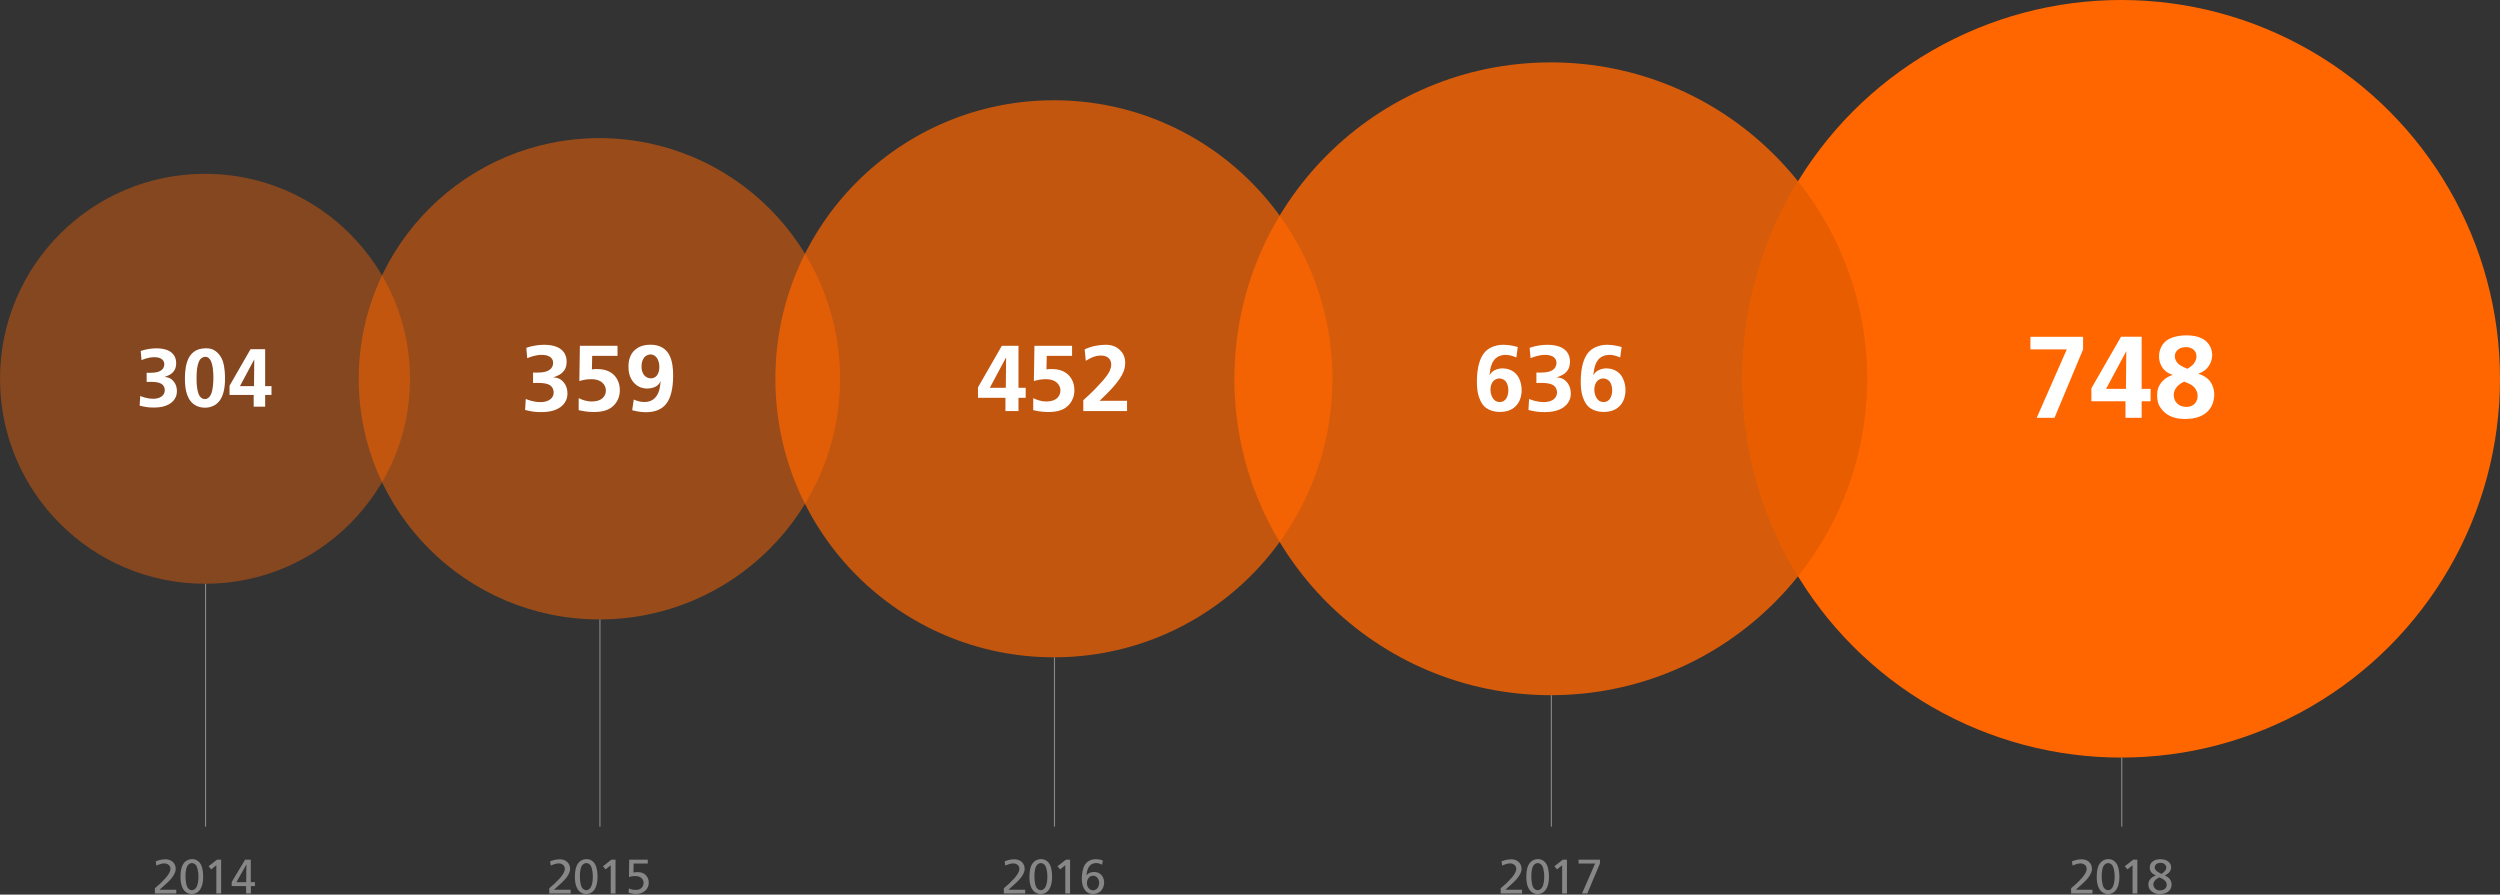
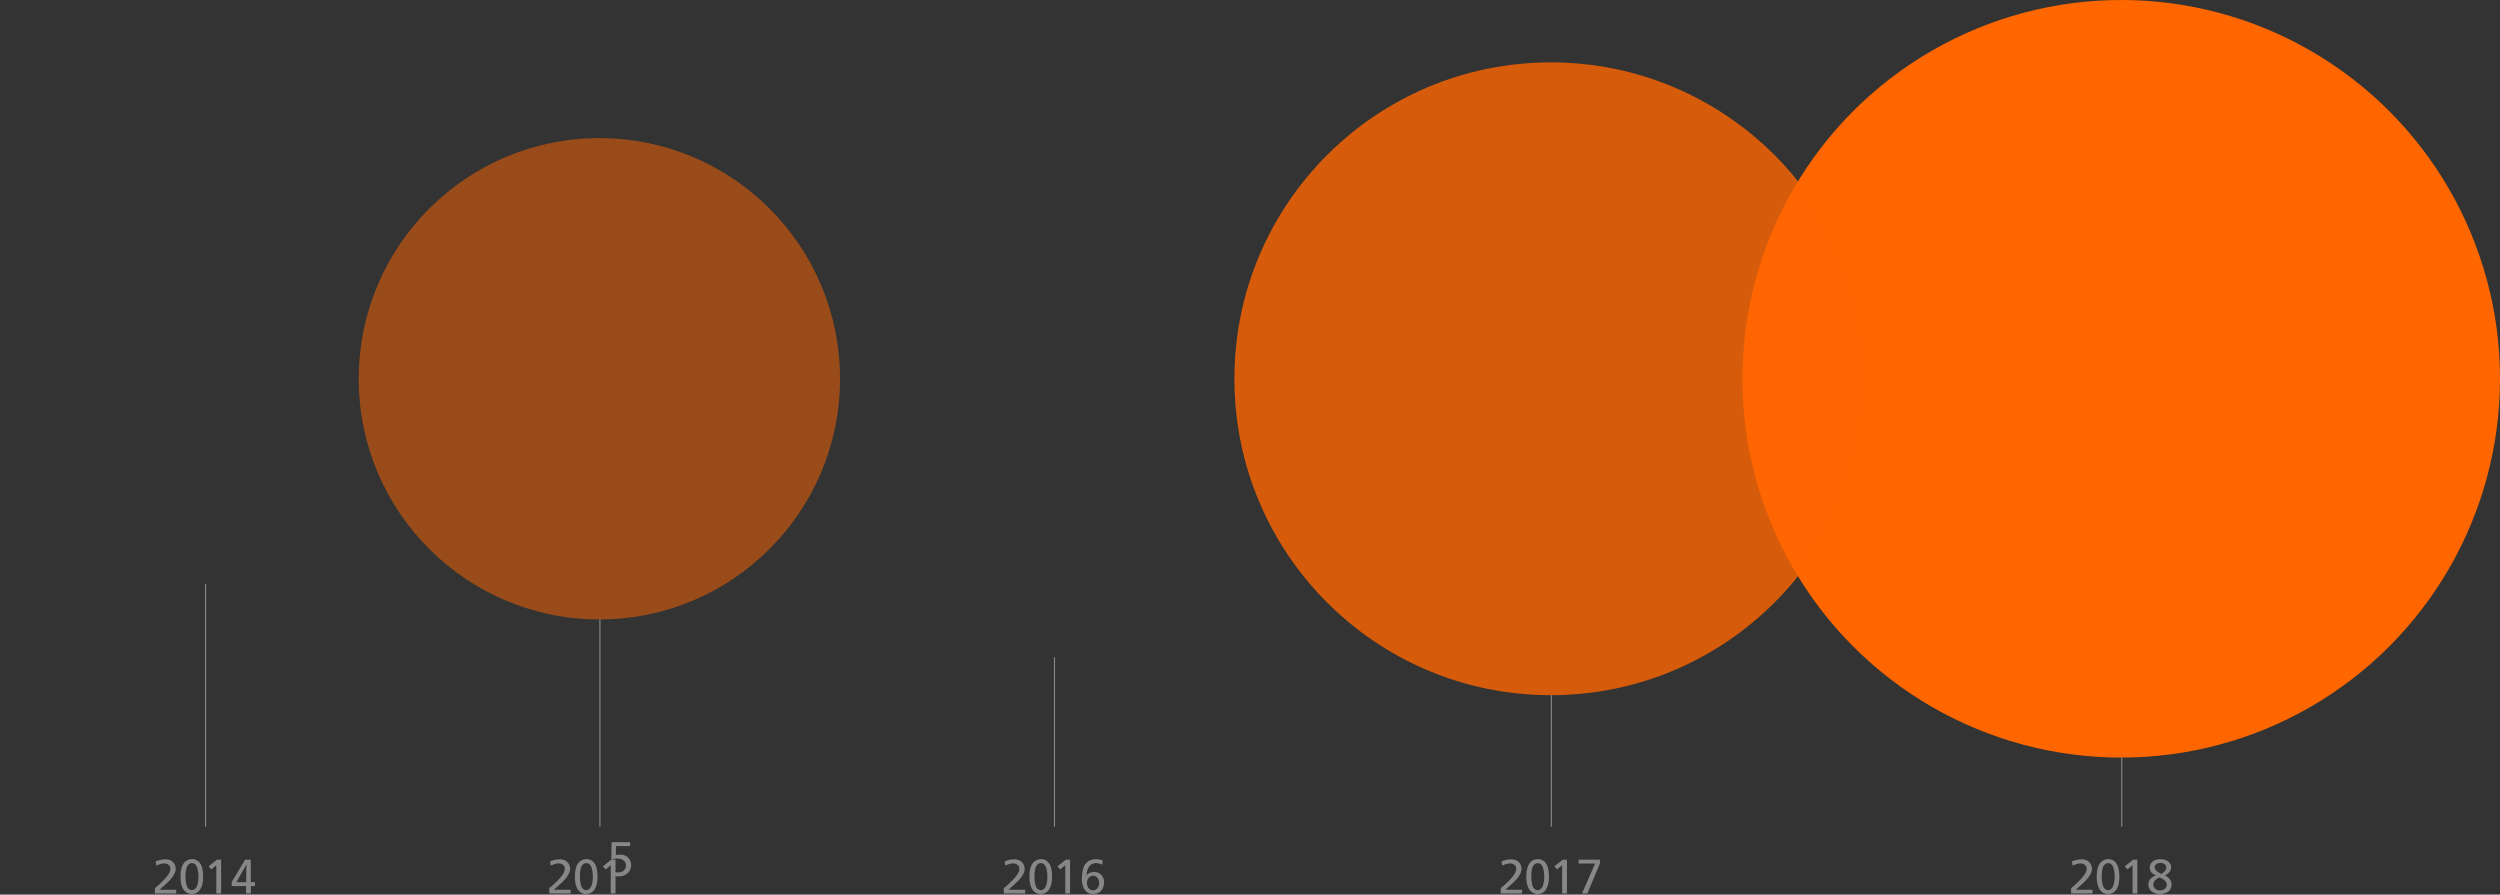
<svg xmlns="http://www.w3.org/2000/svg" viewBox="0 0 2244 803" fill="none">
  <rect x="0" y="0" width="2244" height="803" fill="#333333" stroke="none" />
-   <circle cx="946" cy="340" r="250" fill="#F60" fill-opacity=".7" />
  <circle cx="1904" cy="340" r="340" fill="#F60" />
-   <circle cx="184" cy="340" r="184" fill="#F60" fill-opacity=".4" />
-   <path d="M139.023 797.313V802h19.178v-3.397h-14.964l5.289-4.773c.516-.43.86-.774 1.376-1.247 1.204-1.118 5.762-5.203 7.353-9.933.473-1.29.473-2.279.473-2.795 0-1.849-.559-3.741-1.677-5.16-1.032-1.333-2.494-2.322-4.042-2.838-1.204-.43-2.451-.559-3.698-.559-3.827 0-7.181 1.333-8.514 1.806l.516 3.784c2.408-.946 4.687-1.892 7.095-1.892.215 0 .903 0 1.677.172 1.247.301 3.956 1.462 3.913 4.816-.043 3.483-3.999 7.74-4.515 8.342-1.591 1.763-2.795 2.924-4.472 4.601l-4.988 4.386zM182.367 786.692c-.043-5.203-.989-8.858-2.193-10.965-2.666-4.558-6.794-4.601-7.74-4.601-2.58 0-4.558 1.075-5.547 1.806-.516.387-1.247.903-2.064 2.064-.602.817-.946 1.548-1.075 1.849-.086.215-.387.86-.602 1.548-.645 2.021-1.118 4.558-1.118 8.987 0 .602 0 2.537.301 4.472.602 4.128 2.236 7.009 4.042 8.514 2.365 2.064 5.074 2.107 5.762 2.107 2.881 0 4.859-1.161 6.106-2.365.344-.344.989-1.032 1.548-1.892 1.505-2.322 2.58-5.891 2.58-11.309v-.215zm-15.867.43c-.086-4.257.645-7.998 1.462-9.503.946-1.806 2.623-2.924 4.257-2.924.817 0 1.72.215 2.58.817.817.559 1.204 1.247 1.419 1.548.344.559.774 1.505 1.118 2.924.387 1.548.774 3.655.774 7.138 0 .774 0 3.569-.688 6.192-.602 2.494-1.419 3.87-2.752 4.859-.43.301-1.29.817-2.408.86-1.032 0-1.806-.43-2.193-.645-1.548-.989-2.408-2.408-2.924-5.16-.43-2.064-.645-4.085-.645-6.106zM194.751 771.642l-7.525 5.934 2.365 2.795 4.601-3.741V802h4.3v-30.358h-3.741zM207.994 791.68v3.655h12.9V802h4.3v-6.665h3.655v-3.526h-3.741v-20.167h-5.117l-11.997 20.038zm13.244-15.824c-.043 2.064-.086 3.569-.172 5.633l-.043 10.363h-8.815l9.03-15.996zM493.023 797.313V802h19.178v-3.397h-14.964l5.289-4.773c.516-.43.86-.774 1.376-1.247 1.204-1.118 5.762-5.203 7.353-9.933.473-1.29.473-2.279.473-2.795 0-1.849-.559-3.741-1.677-5.16-1.032-1.333-2.494-2.322-4.042-2.838-1.204-.43-2.451-.559-3.698-.559-3.827 0-7.181 1.333-8.514 1.806l.516 3.784c2.408-.946 4.687-1.892 7.095-1.892.215 0 .903 0 1.677.172 1.247.301 3.956 1.462 3.913 4.816-.043 3.483-3.999 7.74-4.515 8.342-1.591 1.763-2.795 2.924-4.472 4.601l-4.988 4.386zM536.367 786.692c-.043-5.203-.989-8.858-2.193-10.965-2.666-4.558-6.794-4.601-7.74-4.601-2.58 0-4.558 1.075-5.547 1.806-.516.387-1.247.903-2.064 2.064-.602.817-.946 1.548-1.075 1.849-.086.215-.387.86-.602 1.548-.645 2.021-1.118 4.558-1.118 8.987 0 .602 0 2.537.301 4.472.602 4.128 2.236 7.009 4.042 8.514 2.365 2.064 5.074 2.107 5.762 2.107 2.881 0 4.859-1.161 6.106-2.365.344-.344.989-1.032 1.548-1.892 1.505-2.322 2.58-5.891 2.58-11.309v-.215zm-15.867.43c-.086-4.257.645-7.998 1.462-9.503.946-1.806 2.623-2.924 4.257-2.924.817 0 1.72.215 2.58.817.817.559 1.204 1.247 1.419 1.548.344.559.774 1.505 1.118 2.924.387 1.548.774 3.655.774 7.138 0 .774 0 3.569-.688 6.192-.602 2.494-1.419 3.87-2.752 4.859-.43.301-1.29.817-2.408.86-1.032 0-1.806-.43-2.193-.645-1.548-.989-2.408-2.408-2.924-5.16-.43-2.064-.645-4.085-.645-6.106zM548.751 771.642l-7.525 5.934 2.365 2.795 4.601-3.741V802h4.3v-30.358h-3.741zM564.574 787.337c.43-.172.731-.301 1.161-.43 1.763-.516 4.042-.559 4.429-.559 2.408 0 4.128.688 5.117 1.419.129.129.473.344.86.774.688.731 1.591 2.193 1.548 4.085 0 2.193-1.505 6.149-6.751 6.149-.43 0-2.838 0-4.73-.602-.645-.215-1.634-.731-1.72-.774l-.215 3.87c.645.258 1.118.387 1.806.559 1.29.301 3.268.516 4.558.559.473 0 1.806 0 3.225-.258 5.289-1.075 8.514-5.16 8.471-9.933 0-2.623-.989-4.515-1.806-5.633-1.591-2.236-4.085-3.741-8.428-3.741-1.634 0-2.924.258-3.526.344l.172-8.041h12.685v-3.483h-16.641l-.215 15.695zM901.023 797.313V802h19.178v-3.397h-14.964l5.289-4.773c.516-.43.86-.774 1.376-1.247 1.204-1.118 5.762-5.203 7.353-9.933.473-1.29.473-2.279.473-2.795 0-1.849-.559-3.741-1.677-5.16-1.032-1.333-2.494-2.322-4.042-2.838-1.204-.43-2.451-.559-3.698-.559-3.827 0-7.181 1.333-8.514 1.806l.516 3.784c2.408-.946 4.687-1.892 7.095-1.892.215 0 .903 0 1.677.172 1.247.301 3.956 1.462 3.913 4.816-.043 3.483-3.999 7.74-4.515 8.342-1.591 1.763-2.795 2.924-4.472 4.601l-4.988 4.386zM944.367 786.692c-.043-5.203-.989-8.858-2.193-10.965-2.666-4.558-6.794-4.601-7.74-4.601-2.58 0-4.558 1.075-5.547 1.806-.516.387-1.247.903-2.064 2.064-.602.817-.946 1.548-1.075 1.849-.086.215-.387.86-.602 1.548-.645 2.021-1.118 4.558-1.118 8.987 0 .602 0 2.537.301 4.472.602 4.128 2.236 7.009 4.042 8.514 2.365 2.064 5.074 2.107 5.762 2.107 2.881 0 4.859-1.161 6.106-2.365.344-.344.989-1.032 1.548-1.892 1.505-2.322 2.58-5.891 2.58-11.309v-.215zm-15.867.43c-.086-4.257.645-7.998 1.462-9.503.946-1.806 2.623-2.924 4.257-2.924.817 0 1.72.215 2.58.817.817.559 1.204 1.247 1.419 1.548.344.559.774 1.505 1.118 2.924.387 1.548.774 3.655.774 7.138 0 .774 0 3.569-.688 6.192-.602 2.494-1.419 3.87-2.752 4.859-.43.301-1.29.817-2.408.86-1.032 0-1.806-.43-2.193-.645-1.548-.989-2.408-2.408-2.924-5.16-.43-2.064-.645-4.085-.645-6.106zM956.751 771.642l-7.525 5.934 2.365 2.795 4.601-3.741V802h4.3v-30.358h-3.741zM989.903 772.33c-1.247-.473-3.354-1.118-6.364-1.118-.731 0-3.483.043-6.02 1.462-.731.387-2.193 1.29-3.569 3.311-2.236 3.354-2.795 8.557-2.881 11.954-.086 2.967.172 6.407 1.806 9.417 2.236 4.042 5.246 5.203 8.686 5.074 3.139-.129 5.203-1.29 6.536-2.623 1.376-1.376 2.967-4.042 2.967-7.525 0-.989-.086-1.935-.344-2.881-.516-1.978-1.591-3.784-3.182-4.988-1.419-1.075-3.268-1.677-5.074-1.72-2.623-.129-4.773.86-5.719 1.548-.774.559-1.376 1.376-1.505 1.548.043-.344.043-.602.086-.946.258-2.623.688-3.913 1.247-5.203.129-.258.774-1.849 2.064-3.01 2.064-1.935 4.859-1.935 5.332-1.935 1.935 0 3.354.602 5.289 1.419l.645-3.784zm-14.276 19.909c.043-.387.129-1.419.559-2.537.086-.215.387-1.032 1.032-1.806.688-.817 2.064-1.849 3.999-1.849.473 0 2.15.043 3.655 1.677 1.247 1.376 1.763 3.268 1.763 4.73 0 2.322-1.032 4.171-1.806 5.031-1.075 1.204-2.494 1.634-3.698 1.634-1.333 0-2.967-.559-4.128-2.107-1.032-1.333-1.462-3.096-1.376-4.773zM1347.02 797.313V802h19.18v-3.397h-14.96l5.29-4.773c.51-.43.86-.774 1.37-1.247 1.21-1.118 5.76-5.203 7.36-9.933.47-1.29.47-2.279.47-2.795 0-1.849-.56-3.741-1.68-5.16-1.03-1.333-2.49-2.322-4.04-2.838-1.2-.43-2.45-.559-3.7-.559-3.83 0-7.18 1.333-8.51 1.806l.51 3.784c2.41-.946 4.69-1.892 7.1-1.892.21 0 .9 0 1.68.172 1.24.301 3.95 1.462 3.91 4.816-.04 3.483-4 7.74-4.52 8.342-1.59 1.763-2.79 2.924-4.47 4.601l-4.99 4.386zM1390.37 786.692c-.05-5.203-.99-8.858-2.2-10.965-2.66-4.558-6.79-4.601-7.74-4.601-2.58 0-4.55 1.075-5.54 1.806-.52.387-1.25.903-2.07 2.064-.6.817-.94 1.548-1.07 1.849-.09.215-.39.86-.6 1.548-.65 2.021-1.12 4.558-1.12 8.987 0 .602 0 2.537.3 4.472.6 4.128 2.24 7.009 4.04 8.514 2.37 2.064 5.08 2.107 5.76 2.107 2.88 0 4.86-1.161 6.11-2.365.34-.344.99-1.032 1.55-1.892 1.5-2.322 2.58-5.891 2.58-11.309v-.215zm-15.87.43c-.09-4.257.65-7.998 1.46-9.503.95-1.806 2.63-2.924 4.26-2.924.82 0 1.72.215 2.58.817.82.559 1.2 1.247 1.42 1.548.34.559.77 1.505 1.12 2.924.38 1.548.77 3.655.77 7.138 0 .774 0 3.569-.69 6.192-.6 2.494-1.42 3.87-2.75 4.859-.43.301-1.29.817-2.41.86-1.03 0-1.8-.43-2.19-.645-1.55-.989-2.41-2.408-2.92-5.16-.43-2.064-.65-4.085-.65-6.106zM1402.75 771.642l-7.52 5.934 2.36 2.795 4.6-3.741V802h4.3v-30.358h-3.74zM1416.94 771.642v3.483h14.84L1419.99 802h4.78l11.35-27.004v-3.354h-19.18zM1859.02 797.313V802h19.18v-3.397h-14.96l5.29-4.773c.51-.43.86-.774 1.37-1.247 1.21-1.118 5.76-5.203 7.36-9.933.47-1.29.47-2.279.47-2.795 0-1.849-.56-3.741-1.68-5.16-1.03-1.333-2.49-2.322-4.04-2.838-1.2-.43-2.45-.559-3.7-.559-3.83 0-7.18 1.333-8.51 1.806l.51 3.784c2.41-.946 4.69-1.892 7.1-1.892.21 0 .9 0 1.68.172 1.24.301 3.95 1.462 3.91 4.816-.04 3.483-4 7.74-4.52 8.342-1.59 1.763-2.79 2.924-4.47 4.601l-4.99 4.386zM1902.37 786.692c-.05-5.203-.99-8.858-2.2-10.965-2.66-4.558-6.79-4.601-7.74-4.601-2.58 0-4.55 1.075-5.54 1.806-.52.387-1.25.903-2.07 2.064-.6.817-.94 1.548-1.07 1.849-.09.215-.39.86-.6 1.548-.65 2.021-1.12 4.558-1.12 8.987 0 .602 0 2.537.3 4.472.6 4.128 2.24 7.009 4.04 8.514 2.37 2.064 5.08 2.107 5.76 2.107 2.88 0 4.86-1.161 6.11-2.365.34-.344.99-1.032 1.55-1.892 1.5-2.322 2.58-5.891 2.58-11.309v-.215zm-15.87.43c-.09-4.257.65-7.998 1.46-9.503.95-1.806 2.63-2.924 4.26-2.924.82 0 1.72.215 2.58.817.82.559 1.2 1.247 1.42 1.548.34.559.77 1.505 1.12 2.924.38 1.548.77 3.655.77 7.138 0 .774 0 3.569-.69 6.192-.6 2.494-1.42 3.87-2.75 4.859-.43.301-1.29.817-2.41.86-1.03 0-1.8-.43-2.19-.645-1.55-.989-2.41-2.408-2.92-5.16-.43-2.064-.65-4.085-.65-6.106zM1914.75 771.642l-7.52 5.934 2.36 2.795 4.6-3.741V802h4.3v-30.358h-3.74zM1939.09 802.473c1.55-.043 3.09-.258 4.51-.774 1.59-.602 3.14-1.591 4.13-2.924.99-1.376 1.51-3.096 1.51-4.773 0-.473-.05-1.849-.69-3.311-.3-.645-.6-1.204-1.16-1.935-1.51-1.72-3.74-2.709-4.17-2.924.64-.387 1.11-.645 1.76-1.075.26-.172 1.46-.946 2.28-1.935 1.12-1.333 1.55-3.01 1.55-4.343 0-.559 0-2.107-1.21-3.741-1.55-2.107-4.21-3.483-8.55-3.483-2.15 0-4.82.301-7.01 2.193-.26.172-.3.215-.61.559-.94.989-1.8 2.408-1.8 4.687 0 1.72.47 3.784 2.45 5.375.9.688 1.98 1.161 3.01 1.591-.56.301-.99.473-1.55.817-1.63.817-5.16 2.924-5.16 7.353 0 2.021.65 3.526 1.16 4.343.26.473.91 1.333 2.07 2.15 2.28 1.72 4.43 2.15 6.79 2.15h.69zm-.86-14.921c1.63.688 3.78 1.505 5.33 3.268 1.25 1.462 1.29 3.01 1.29 3.44 0 2.107-1.29 3.44-2.32 4.042-1.51.903-3.61.946-3.87.946-.17 0-.78 0-1.33-.129-.65-.086-2.54-.602-3.83-2.709-.22-.344-.65-1.29-.69-2.322-.04-1.462.69-2.967 1.76-4.085 1.04-1.075 2.33-1.763 3.66-2.451zm1.98-3.053c-.73-.387-1.29-.688-2.02-1.075-.56-.301-.91-.559-1.47-.903-.86-.602-2.66-1.763-2.66-4.042 0-1.075.43-1.763.86-2.236.08-.086.3-.344.56-.559.77-.645 1.93-1.161 3.78-1.161.86-.043 1.51.086 1.85.172 1.85.516 3.35 2.15 3.35 3.956 0 1.333-.77 2.58-1.11 3.01-.31.387-.65.688-1.34 1.333-.6.516-1.2.989-1.8 1.505z" fill="#878787" />
+   <path d="M139.023 797.313V802h19.178v-3.397h-14.964l5.289-4.773c.516-.43.86-.774 1.376-1.247 1.204-1.118 5.762-5.203 7.353-9.933.473-1.29.473-2.279.473-2.795 0-1.849-.559-3.741-1.677-5.16-1.032-1.333-2.494-2.322-4.042-2.838-1.204-.43-2.451-.559-3.698-.559-3.827 0-7.181 1.333-8.514 1.806l.516 3.784c2.408-.946 4.687-1.892 7.095-1.892.215 0 .903 0 1.677.172 1.247.301 3.956 1.462 3.913 4.816-.043 3.483-3.999 7.74-4.515 8.342-1.591 1.763-2.795 2.924-4.472 4.601l-4.988 4.386zM182.367 786.692c-.043-5.203-.989-8.858-2.193-10.965-2.666-4.558-6.794-4.601-7.74-4.601-2.58 0-4.558 1.075-5.547 1.806-.516.387-1.247.903-2.064 2.064-.602.817-.946 1.548-1.075 1.849-.086.215-.387.86-.602 1.548-.645 2.021-1.118 4.558-1.118 8.987 0 .602 0 2.537.301 4.472.602 4.128 2.236 7.009 4.042 8.514 2.365 2.064 5.074 2.107 5.762 2.107 2.881 0 4.859-1.161 6.106-2.365.344-.344.989-1.032 1.548-1.892 1.505-2.322 2.58-5.891 2.58-11.309v-.215zm-15.867.43c-.086-4.257.645-7.998 1.462-9.503.946-1.806 2.623-2.924 4.257-2.924.817 0 1.72.215 2.58.817.817.559 1.204 1.247 1.419 1.548.344.559.774 1.505 1.118 2.924.387 1.548.774 3.655.774 7.138 0 .774 0 3.569-.688 6.192-.602 2.494-1.419 3.87-2.752 4.859-.43.301-1.29.817-2.408.86-1.032 0-1.806-.43-2.193-.645-1.548-.989-2.408-2.408-2.924-5.16-.43-2.064-.645-4.085-.645-6.106zM194.751 771.642l-7.525 5.934 2.365 2.795 4.601-3.741V802h4.3v-30.358h-3.741zM207.994 791.68v3.655h12.9V802h4.3v-6.665h3.655v-3.526h-3.741v-20.167h-5.117l-11.997 20.038zm13.244-15.824c-.043 2.064-.086 3.569-.172 5.633l-.043 10.363h-8.815l9.03-15.996zM493.023 797.313V802h19.178v-3.397h-14.964l5.289-4.773c.516-.43.86-.774 1.376-1.247 1.204-1.118 5.762-5.203 7.353-9.933.473-1.29.473-2.279.473-2.795 0-1.849-.559-3.741-1.677-5.16-1.032-1.333-2.494-2.322-4.042-2.838-1.204-.43-2.451-.559-3.698-.559-3.827 0-7.181 1.333-8.514 1.806l.516 3.784c2.408-.946 4.687-1.892 7.095-1.892.215 0 .903 0 1.677.172 1.247.301 3.956 1.462 3.913 4.816-.043 3.483-3.999 7.74-4.515 8.342-1.591 1.763-2.795 2.924-4.472 4.601l-4.988 4.386zM536.367 786.692c-.043-5.203-.989-8.858-2.193-10.965-2.666-4.558-6.794-4.601-7.74-4.601-2.58 0-4.558 1.075-5.547 1.806-.516.387-1.247.903-2.064 2.064-.602.817-.946 1.548-1.075 1.849-.086.215-.387.86-.602 1.548-.645 2.021-1.118 4.558-1.118 8.987 0 .602 0 2.537.301 4.472.602 4.128 2.236 7.009 4.042 8.514 2.365 2.064 5.074 2.107 5.762 2.107 2.881 0 4.859-1.161 6.106-2.365.344-.344.989-1.032 1.548-1.892 1.505-2.322 2.58-5.891 2.58-11.309v-.215zm-15.867.43c-.086-4.257.645-7.998 1.462-9.503.946-1.806 2.623-2.924 4.257-2.924.817 0 1.72.215 2.58.817.817.559 1.204 1.247 1.419 1.548.344.559.774 1.505 1.118 2.924.387 1.548.774 3.655.774 7.138 0 .774 0 3.569-.688 6.192-.602 2.494-1.419 3.87-2.752 4.859-.43.301-1.29.817-2.408.86-1.032 0-1.806-.43-2.193-.645-1.548-.989-2.408-2.408-2.924-5.16-.43-2.064-.645-4.085-.645-6.106zM548.751 771.642l-7.525 5.934 2.365 2.795 4.601-3.741V802h4.3v-30.358h-3.741zc.43-.172.731-.301 1.161-.43 1.763-.516 4.042-.559 4.429-.559 2.408 0 4.128.688 5.117 1.419.129.129.473.344.86.774.688.731 1.591 2.193 1.548 4.085 0 2.193-1.505 6.149-6.751 6.149-.43 0-2.838 0-4.73-.602-.645-.215-1.634-.731-1.72-.774l-.215 3.87c.645.258 1.118.387 1.806.559 1.29.301 3.268.516 4.558.559.473 0 1.806 0 3.225-.258 5.289-1.075 8.514-5.16 8.471-9.933 0-2.623-.989-4.515-1.806-5.633-1.591-2.236-4.085-3.741-8.428-3.741-1.634 0-2.924.258-3.526.344l.172-8.041h12.685v-3.483h-16.641l-.215 15.695zM901.023 797.313V802h19.178v-3.397h-14.964l5.289-4.773c.516-.43.86-.774 1.376-1.247 1.204-1.118 5.762-5.203 7.353-9.933.473-1.29.473-2.279.473-2.795 0-1.849-.559-3.741-1.677-5.16-1.032-1.333-2.494-2.322-4.042-2.838-1.204-.43-2.451-.559-3.698-.559-3.827 0-7.181 1.333-8.514 1.806l.516 3.784c2.408-.946 4.687-1.892 7.095-1.892.215 0 .903 0 1.677.172 1.247.301 3.956 1.462 3.913 4.816-.043 3.483-3.999 7.74-4.515 8.342-1.591 1.763-2.795 2.924-4.472 4.601l-4.988 4.386zM944.367 786.692c-.043-5.203-.989-8.858-2.193-10.965-2.666-4.558-6.794-4.601-7.74-4.601-2.58 0-4.558 1.075-5.547 1.806-.516.387-1.247.903-2.064 2.064-.602.817-.946 1.548-1.075 1.849-.086.215-.387.86-.602 1.548-.645 2.021-1.118 4.558-1.118 8.987 0 .602 0 2.537.301 4.472.602 4.128 2.236 7.009 4.042 8.514 2.365 2.064 5.074 2.107 5.762 2.107 2.881 0 4.859-1.161 6.106-2.365.344-.344.989-1.032 1.548-1.892 1.505-2.322 2.58-5.891 2.58-11.309v-.215zm-15.867.43c-.086-4.257.645-7.998 1.462-9.503.946-1.806 2.623-2.924 4.257-2.924.817 0 1.72.215 2.58.817.817.559 1.204 1.247 1.419 1.548.344.559.774 1.505 1.118 2.924.387 1.548.774 3.655.774 7.138 0 .774 0 3.569-.688 6.192-.602 2.494-1.419 3.87-2.752 4.859-.43.301-1.29.817-2.408.86-1.032 0-1.806-.43-2.193-.645-1.548-.989-2.408-2.408-2.924-5.16-.43-2.064-.645-4.085-.645-6.106zM956.751 771.642l-7.525 5.934 2.365 2.795 4.601-3.741V802h4.3v-30.358h-3.741zM989.903 772.33c-1.247-.473-3.354-1.118-6.364-1.118-.731 0-3.483.043-6.02 1.462-.731.387-2.193 1.29-3.569 3.311-2.236 3.354-2.795 8.557-2.881 11.954-.086 2.967.172 6.407 1.806 9.417 2.236 4.042 5.246 5.203 8.686 5.074 3.139-.129 5.203-1.29 6.536-2.623 1.376-1.376 2.967-4.042 2.967-7.525 0-.989-.086-1.935-.344-2.881-.516-1.978-1.591-3.784-3.182-4.988-1.419-1.075-3.268-1.677-5.074-1.72-2.623-.129-4.773.86-5.719 1.548-.774.559-1.376 1.376-1.505 1.548.043-.344.043-.602.086-.946.258-2.623.688-3.913 1.247-5.203.129-.258.774-1.849 2.064-3.01 2.064-1.935 4.859-1.935 5.332-1.935 1.935 0 3.354.602 5.289 1.419l.645-3.784zm-14.276 19.909c.043-.387.129-1.419.559-2.537.086-.215.387-1.032 1.032-1.806.688-.817 2.064-1.849 3.999-1.849.473 0 2.15.043 3.655 1.677 1.247 1.376 1.763 3.268 1.763 4.73 0 2.322-1.032 4.171-1.806 5.031-1.075 1.204-2.494 1.634-3.698 1.634-1.333 0-2.967-.559-4.128-2.107-1.032-1.333-1.462-3.096-1.376-4.773zM1347.02 797.313V802h19.18v-3.397h-14.96l5.29-4.773c.51-.43.86-.774 1.37-1.247 1.21-1.118 5.76-5.203 7.36-9.933.47-1.29.47-2.279.47-2.795 0-1.849-.56-3.741-1.68-5.16-1.03-1.333-2.49-2.322-4.04-2.838-1.2-.43-2.45-.559-3.7-.559-3.83 0-7.18 1.333-8.51 1.806l.51 3.784c2.41-.946 4.69-1.892 7.1-1.892.21 0 .9 0 1.68.172 1.24.301 3.95 1.462 3.91 4.816-.04 3.483-4 7.74-4.52 8.342-1.59 1.763-2.79 2.924-4.47 4.601l-4.99 4.386zM1390.37 786.692c-.05-5.203-.99-8.858-2.2-10.965-2.66-4.558-6.79-4.601-7.74-4.601-2.58 0-4.55 1.075-5.54 1.806-.52.387-1.25.903-2.07 2.064-.6.817-.94 1.548-1.07 1.849-.09.215-.39.86-.6 1.548-.65 2.021-1.12 4.558-1.12 8.987 0 .602 0 2.537.3 4.472.6 4.128 2.24 7.009 4.04 8.514 2.37 2.064 5.08 2.107 5.76 2.107 2.88 0 4.86-1.161 6.11-2.365.34-.344.99-1.032 1.55-1.892 1.5-2.322 2.58-5.891 2.58-11.309v-.215zm-15.87.43c-.09-4.257.65-7.998 1.46-9.503.95-1.806 2.63-2.924 4.26-2.924.82 0 1.72.215 2.58.817.82.559 1.2 1.247 1.42 1.548.34.559.77 1.505 1.12 2.924.38 1.548.77 3.655.77 7.138 0 .774 0 3.569-.69 6.192-.6 2.494-1.42 3.87-2.75 4.859-.43.301-1.29.817-2.41.86-1.03 0-1.8-.43-2.19-.645-1.55-.989-2.41-2.408-2.92-5.16-.43-2.064-.65-4.085-.65-6.106zM1402.75 771.642l-7.52 5.934 2.36 2.795 4.6-3.741V802h4.3v-30.358h-3.74zM1416.94 771.642v3.483h14.84L1419.99 802h4.78l11.35-27.004v-3.354h-19.18zM1859.02 797.313V802h19.18v-3.397h-14.96l5.29-4.773c.51-.43.86-.774 1.37-1.247 1.21-1.118 5.76-5.203 7.36-9.933.47-1.29.47-2.279.47-2.795 0-1.849-.56-3.741-1.68-5.16-1.03-1.333-2.49-2.322-4.04-2.838-1.2-.43-2.45-.559-3.7-.559-3.83 0-7.18 1.333-8.51 1.806l.51 3.784c2.41-.946 4.69-1.892 7.1-1.892.21 0 .9 0 1.68.172 1.24.301 3.95 1.462 3.91 4.816-.04 3.483-4 7.74-4.52 8.342-1.59 1.763-2.79 2.924-4.47 4.601l-4.99 4.386zM1902.37 786.692c-.05-5.203-.99-8.858-2.2-10.965-2.66-4.558-6.79-4.601-7.74-4.601-2.58 0-4.55 1.075-5.54 1.806-.52.387-1.25.903-2.07 2.064-.6.817-.94 1.548-1.07 1.849-.09.215-.39.86-.6 1.548-.65 2.021-1.12 4.558-1.12 8.987 0 .602 0 2.537.3 4.472.6 4.128 2.24 7.009 4.04 8.514 2.37 2.064 5.08 2.107 5.76 2.107 2.88 0 4.86-1.161 6.11-2.365.34-.344.99-1.032 1.55-1.892 1.5-2.322 2.58-5.891 2.58-11.309v-.215zm-15.87.43c-.09-4.257.65-7.998 1.46-9.503.95-1.806 2.63-2.924 4.26-2.924.82 0 1.72.215 2.58.817.82.559 1.2 1.247 1.42 1.548.34.559.77 1.505 1.12 2.924.38 1.548.77 3.655.77 7.138 0 .774 0 3.569-.69 6.192-.6 2.494-1.42 3.87-2.75 4.859-.43.301-1.29.817-2.41.86-1.03 0-1.8-.43-2.19-.645-1.55-.989-2.41-2.408-2.92-5.16-.43-2.064-.65-4.085-.65-6.106zM1914.75 771.642l-7.52 5.934 2.36 2.795 4.6-3.741V802h4.3v-30.358h-3.74zM1939.09 802.473c1.55-.043 3.09-.258 4.51-.774 1.59-.602 3.14-1.591 4.13-2.924.99-1.376 1.51-3.096 1.51-4.773 0-.473-.05-1.849-.69-3.311-.3-.645-.6-1.204-1.16-1.935-1.51-1.72-3.74-2.709-4.17-2.924.64-.387 1.11-.645 1.76-1.075.26-.172 1.46-.946 2.28-1.935 1.12-1.333 1.55-3.01 1.55-4.343 0-.559 0-2.107-1.21-3.741-1.55-2.107-4.21-3.483-8.55-3.483-2.15 0-4.82.301-7.01 2.193-.26.172-.3.215-.61.559-.94.989-1.8 2.408-1.8 4.687 0 1.72.47 3.784 2.45 5.375.9.688 1.98 1.161 3.01 1.591-.56.301-.99.473-1.55.817-1.63.817-5.16 2.924-5.16 7.353 0 2.021.65 3.526 1.16 4.343.26.473.91 1.333 2.07 2.15 2.28 1.72 4.43 2.15 6.79 2.15h.69zm-.86-14.921c1.63.688 3.78 1.505 5.33 3.268 1.25 1.462 1.29 3.01 1.29 3.44 0 2.107-1.29 3.44-2.32 4.042-1.51.903-3.61.946-3.87.946-.17 0-.78 0-1.33-.129-.65-.086-2.54-.602-3.83-2.709-.22-.344-.65-1.29-.69-2.322-.04-1.462.69-2.967 1.76-4.085 1.04-1.075 2.33-1.763 3.66-2.451zm1.98-3.053c-.73-.387-1.29-.688-2.02-1.075-.56-.301-.91-.559-1.47-.903-.86-.602-2.66-1.763-2.66-4.042 0-1.075.43-1.763.86-2.236.08-.086.3-.344.56-.559.77-.645 1.93-1.161 3.78-1.161.86-.043 1.51.086 1.85.172 1.85.516 3.35 2.15 3.35 3.956 0 1.333-.77 2.58-1.11 3.01-.31.387-.65.688-1.34 1.333-.6.516-1.2.989-1.8 1.505z" fill="#878787" />
  <circle cx="538" cy="340" r="216" fill="#F60" fill-opacity=".5" />
  <circle cx="1392" cy="340" r="284" fill="#F60" fill-opacity=".8" />
-   <path d="M899.247 310.402l-21.414 37.267v9.379h24.651V369h11.703v-11.952h6.474v-8.964h-6.474v-37.682h-14.94zm3.818 10.375l-.249 27.307h-14.359l14.608-27.307zM928.506 310.402l-.498 31.623c3.984-1.079 6.391-1.66 10.458-1.66 2.739 0 5.727.249 8.549 1.909.166.166.332.249.498.332 4.316 2.988 4.316 7.138 4.316 8.051-.083 5.063-3.735 9.711-12.533 9.711-5.644 0-9.545-1.909-11.869-2.988v10.79c2.324.498 7.138 1.66 13.28 1.66 3.901 0 8.383-.332 12.367-1.992 5.063-2.075 11.205-7.553 11.288-17.513.083-6.806-3.071-14.774-12.118-17.845-2.075-.664-4.565-1.245-9.047-1.245-1.992 0-2.822.166-3.901.415l.249-12.201h22.742v-9.047h-33.781zM986.981 359.787c8.715-8.383 18.179-17.596 21.579-26.394.5-1.245 1.41-4.15 1.41-7.553 0-.83 0-3.071-.83-5.561-.58-1.826-1.57-3.569-3.07-5.229-4.23-4.648-9.212-5.644-14.192-5.561-5.644.083-10.873 1.328-12.865 1.992-2.324.664-4.565 1.826-5.395 2.075l.996 10.292c3.403-1.992 5.976-3.486 9.379-4.233.747-.166 2.241-.498 4.233-.498 7.47 0 9.213 4.897 9.213 8.051 0 3.32-1.66 6.474-2.324 7.553-1.079 1.826-2.407 3.569-2.905 4.15-1.328 1.66-2.241 2.822-3.652 4.316-2.158 2.407-3.735 4.067-5.976 6.391-3.652 3.652-6.308 6.225-10.209 9.628V369h39.257v-9.213h-24.649zM1822.5 302.282v11.33h32.65L1828.16 375h15.97l25.64-61.388v-11.33h-47.27zM1903.82 302.282l-26.58 46.247v11.639h30.59V375h14.53v-14.832h8.03v-11.124h-8.03v-46.762h-18.54zm4.74 12.875l-.31 33.887h-17.82l18.13-33.887zM1973.19 335.448c2.16-.824 3.4-1.442 4.33-2.06 1.85-1.03 2.88-2.163 3.6-2.987 3.3-3.708 4.64-8.343 4.53-12.154-.1-2.06-.51-4.429-1.54-6.592-.93-1.957-1.86-3.296-2.68-4.12-5.05-5.562-13.18-6.489-18.64-6.489-1.75 0-6.39 0-11.33 1.442-.31.103-3.81 1.133-6.08 2.678-.41.309-1.34.927-2.37 1.957-2.16 2.06-5.05 6.592-5.05 12.566-.1 4.429 1.55 10.403 7.01 14.317 1.85 1.339 3.29 1.751 5.25 2.472-2.57 1.03-3.09 1.236-4.63 2.06-.72.412-2.78 1.648-4.84 3.914-3.61 4.017-4.54 8.137-4.54 12.257 0 .824 0 4.738 1.24 7.931.51 1.339 2.06 4.429 5.36 7.416 5.87 5.253 13.08 6.077 19.05 5.974 1.13 0 5.25 0 9.17-1.03 15.24-3.914 16.48-16.686 16.48-20.6 0-.927.31-11.639-9.27-16.789-1.55-.927-3.3-1.545-5.05-2.163zm-9.78-4.429c-5.36-2.163-8.14-3.708-10-6.798-.51-.824-1.23-2.163-1.23-4.326-.21-5.768 5.35-8.343 9.78-8.343.31 0 5.98-.206 8.55 4.223.83 1.442 1.03 2.884 1.03 4.326-.1 3.399-2.16 6.18-3.29 7.313-1.45 1.442-3.09 2.575-4.84 3.605zm-2.89 11.536c1.24.412 2.06.824 3.3 1.339 3.71 1.545 6.8 3.811 8.13 7.828.21.309.62 1.854.62 3.296 0 .618.31 6.592-5.35 9.27-.93.412-2.37.927-4.64.927-.62 0-6.69.206-9.89-4.944-.61-1.133-1.54-3.193-1.54-5.974.2-5.459 4.22-8.858 6.69-10.3.83-.515 1.75-1.03 2.68-1.442zM125.359 364.124c5.037 1.168 7.519 1.679 12.556 1.679.949 0 4.307 0 7.446-.657 5.183-1.095 8.322-3.212 10.293-5.475 1.46-1.752 3.139-4.307 3.139-8.614 0-.803 0-4.891-2.628-8.322-3.285-4.453-7.592-4.234-8.687-4.307.876-.292 1.46-.511 2.336-.876 1.46-.584 3.358-1.46 4.745-2.774 1.971-1.752 3.577-4.38 3.577-8.76 0-5.037-2.19-8.103-4.672-9.928-2.482-1.971-6.935-3.431-13.14-3.431-4.38 0-8.322.803-9.855 1.168-1.606.365-2.628.73-4.161 1.241l.73 8.176c2.044-.803 6.205-2.628 11.534-2.628 3.358 0 8.906.949 8.906 6.424 0 1.971-.876 3.358-1.533 4.234-2.263 2.555-6.059 3.358-11.534 3.358-.949 0-1.825 0-2.774-.073v8.249c1.168 0 2.336-.073 3.431-.073 4.672 0 7.592.511 9.636 1.679.219.146.73.438 1.314 1.022 1.387 1.314 1.898 3.358 1.898 4.818 0 2.044-.803 3.431-1.46 4.234-1.533 1.971-4.599 3.431-8.906 3.431-5.329 0-9.636-1.679-11.68-2.482l-.511 8.687zM183.944 312.659c-14.089.365-16.425 12.848-17.155 16.863-.292 1.971-.803 5.256-.803 10.001-.073 5.329.438 12.191 3.212 17.52.146.438.876 1.825 1.971 3.139 2.336 2.92 6.57 5.767 12.848 5.767 2.555 0 5.256-.511 7.811-1.825.73-.365 1.971-.949 3.504-2.482 1.752-1.606 2.701-3.358 2.993-3.869 2.19-3.869 3.723-9.563 3.65-18.396 0-.949.073-9.709-2.19-15.768-2.117-5.475-5.84-8.468-8.322-9.709-2.774-1.314-5.986-1.314-6.716-1.314-.292 0-.584.073-.803.073zm.073 7.665c.073 0 .219-.073.365-.073.657 0 2.482.146 4.088 2.336 2.774 3.942 3.066 12.264 3.066 16.133 0 4.015-.292 11.169-2.117 15.184-1.168 2.555-3.066 4.307-5.548 4.307-1.679 0-4.161-.803-5.694-4.818-1.022-2.701-1.752-7.008-1.752-13.359 0-6.935.511-10.95 1.606-14.089 1.022-3.066 2.117-4.234 3.869-5.037.657-.365 1.387-.584 2.117-.584zM224.862 313.462l-18.834 32.777v8.249h21.681V365h10.293v-10.512h5.694v-7.884h-5.694v-33.142h-13.14zm3.358 9.125l-.219 24.017h-12.629l12.848-24.017zM471.327 368.004c5.727 1.328 8.549 1.909 14.276 1.909 1.079 0 4.897 0 8.466-.747 5.893-1.245 9.462-3.652 11.703-6.225 1.66-1.992 3.569-4.897 3.569-9.794 0-.913 0-5.561-2.988-9.462-3.735-5.063-8.632-4.814-9.877-4.897.996-.332 1.66-.581 2.656-.996 1.66-.664 3.818-1.66 5.395-3.154 2.241-1.992 4.067-4.98 4.067-9.96 0-5.727-2.49-9.213-5.312-11.288-2.822-2.241-7.885-3.901-14.94-3.901-4.98 0-9.462.913-11.205 1.328-1.826.415-2.988.83-4.731 1.411l.83 9.296c2.324-.913 7.055-2.988 13.114-2.988 3.818 0 10.126 1.079 10.126 7.304 0 2.241-.996 3.818-1.743 4.814-2.573 2.905-6.889 3.818-13.114 3.818-1.079 0-2.075 0-3.154-.083v9.379c1.328 0 2.656-.083 3.901-.083 5.312 0 8.632.581 10.956 1.909.249.166.83.498 1.494 1.162 1.577 1.494 2.158 3.818 2.158 5.478 0 2.324-.913 3.901-1.66 4.814-1.743 2.241-5.229 3.901-10.126 3.901-6.059 0-10.956-1.909-13.28-2.822l-.581 9.877zM520.506 310.402l-.498 31.623c3.984-1.079 6.391-1.66 10.458-1.66 2.739 0 5.727.249 8.549 1.909.166.166.332.249.498.332 4.316 2.988 4.316 7.138 4.316 8.051-.083 5.063-3.735 9.711-12.533 9.711-5.644 0-9.545-1.909-11.869-2.988v10.79c2.324.498 7.138 1.66 13.28 1.66 3.901 0 8.383-.332 12.367-1.992 5.063-2.075 11.205-7.553 11.288-17.513.083-6.806-3.071-14.774-12.118-17.845-2.075-.664-4.565-1.245-9.047-1.245-1.992 0-2.822.166-3.901.415l.249-12.201h22.742v-9.047h-33.781zM567.444 368.17c2.075.581 6.64 1.826 12.201 1.826 4.648 0 10.209-.747 14.857-4.15 1.079-.83 2.573-1.992 4.233-4.399 3.32-4.814 5.478-12.782 5.478-24.319 0-12.201-2.324-27.556-20.252-27.722-5.395 0-9.047 1.328-11.288 2.656-7.138 4.15-8.549 11.371-8.549 17.015 0 4.15.664 6.723 1.328 8.549 2.407 6.474 7.055 9.13 9.628 10.126.996.332 3.403 1.079 6.308.996 4.15-.083 7.387-1.577 8.964-2.988 1.494-1.328 1.909-2.324 2.656-3.652-.166 1.079-.249 1.826-.332 2.988-.332 2.241-.581 4.233-1.411 6.557-1.411 3.901-4.814 9.213-12.782 9.213-4.565 0-7.719-1.494-9.628-2.241l-1.411 9.545zm16.434-50.049c.498 0 2.158.083 3.735 1.162.332.249.996.664 1.743 1.66 1.909 2.324 2.49 5.976 2.49 8.383 0 7.055-3.569 10.375-7.719 10.292-4.648-.166-6.806-3.652-7.47-5.644-.83-2.075-.83-4.316-.83-4.98 0-2.324.332-4.98 1.909-7.387.249-.332.249-.415.581-.83 1.079-1.162 2.324-1.826 2.739-1.992.913-.415 1.826-.664 2.822-.664zM1362.34 311.481c-2.15-.581-6.64-1.909-12.28-1.992-1 0-10.71-.498-17.18 6.474-4.48 4.897-7.14 13.695-7.22 26.062-.08 8.715 1.41 14.11 3.32 17.928.33.83 1.33 2.656 3.07 4.565 5.31 5.478 13.61 5.229 14.36 5.229 6.47 0 10.79-2.158 13.36-4.482 4.9-4.316 6.06-10.624 6.06-15.106 0-6.723-2.57-12.035-5.15-14.691-3.48-3.569-8.21-4.814-11.95-4.814-4.48 0-7.88 1.743-9.54 3.32-.58.581-1.25 1.328-2.24 2.739.49-3.486.74-7.055 2.4-10.624.17-.249.75-1.66 1.75-2.905 1.91-2.49 5.31-4.648 10.62-4.648 3.49.083 5.81.913 9.38 2.324l1.24-9.379zm-16.51 28.22c.5 0 3.73.083 5.89 2.905.66.83 1 1.66 1.08 1.992.5 1.162 1.08 2.988 1.08 5.81 0 3.984-1.5 10.458-7.72 10.458-6.39 0-8.3-7.055-8.3-11.122 0-.083-.25-7.553 5.39-9.545.83-.332 1.66-.498 2.58-.498zM1371.93 368.004c5.73 1.328 8.55 1.909 14.28 1.909 1.08 0 4.9 0 8.46-.747 5.9-1.245 9.47-3.652 11.71-6.225 1.66-1.992 3.57-4.897 3.57-9.794 0-.913 0-5.561-2.99-9.462-3.74-5.063-8.63-4.814-9.88-4.897 1-.332 1.66-.581 2.66-.996 1.66-.664 3.82-1.66 5.39-3.154 2.24-1.992 4.07-4.98 4.07-9.96 0-5.727-2.49-9.213-5.31-11.288-2.82-2.241-7.89-3.901-14.94-3.901-4.98 0-9.46.913-11.21 1.328-1.82.415-2.99.83-4.73 1.411l.83 9.296c2.33-.913 7.06-2.988 13.12-2.988 3.81 0 10.12 1.079 10.12 7.304 0 2.241-.99 3.818-1.74 4.814-2.57 2.905-6.89 3.818-13.12 3.818-1.07 0-2.07 0-3.15-.083v9.379c1.33 0 2.66-.083 3.9-.083 5.31 0 8.63.581 10.96 1.909.25.166.83.498 1.49 1.162 1.58 1.494 2.16 3.818 2.16 5.478 0 2.324-.91 3.901-1.66 4.814-1.74 2.241-5.23 3.901-10.13 3.901-6.06 0-10.95-1.909-13.28-2.822l-.58 9.877zM1455.56 311.481c-2.16-.581-6.64-1.909-12.29-1.992-.99 0-10.7-.498-17.18 6.474-4.48 4.897-7.14 13.695-7.22 26.062-.08 8.715 1.41 14.11 3.32 17.928.33.83 1.33 2.656 3.07 4.565 5.31 5.478 13.61 5.229 14.36 5.229 6.48 0 10.79-2.158 13.36-4.482 4.9-4.316 6.06-10.624 6.06-15.106 0-6.723-2.57-12.035-5.14-14.691-3.49-3.569-8.22-4.814-11.95-4.814-4.49 0-7.89 1.743-9.55 3.32-.58.581-1.24 1.328-2.24 2.739.5-3.486.75-7.055 2.41-10.624.16-.249.74-1.66 1.74-2.905 1.91-2.49 5.31-4.648 10.62-4.648 3.49.083 5.81.913 9.38 2.324l1.25-9.379zm-16.52 28.22c.5 0 3.74.083 5.89 2.905.67.83 1 1.66 1.08 1.992.5 1.162 1.08 2.988 1.08 5.81 0 3.984-1.49 10.458-7.72 10.458-6.39 0-8.3-7.055-8.3-11.122 0-.083-.25-7.553 5.4-9.545.83-.332 1.66-.498 2.57-.498z" fill="#fff" />
-   <path fill-rule="evenodd" clip-rule="evenodd" d="M1613.85 517.328C1582.23 465.698 1564 404.978 1564 340c0-64.978 18.23-125.699 49.85-177.328C1652.74 211.266 1676 272.917 1676 340s-23.26 128.733-62.15 177.328z" fill="#E15B01" fill-opacity=".8" />
  <path stroke="#878787" d="M184.5 524v218M538.5 556v186M946.5 590v152M1392.5 624v118M1904.5 680v62" />
</svg>